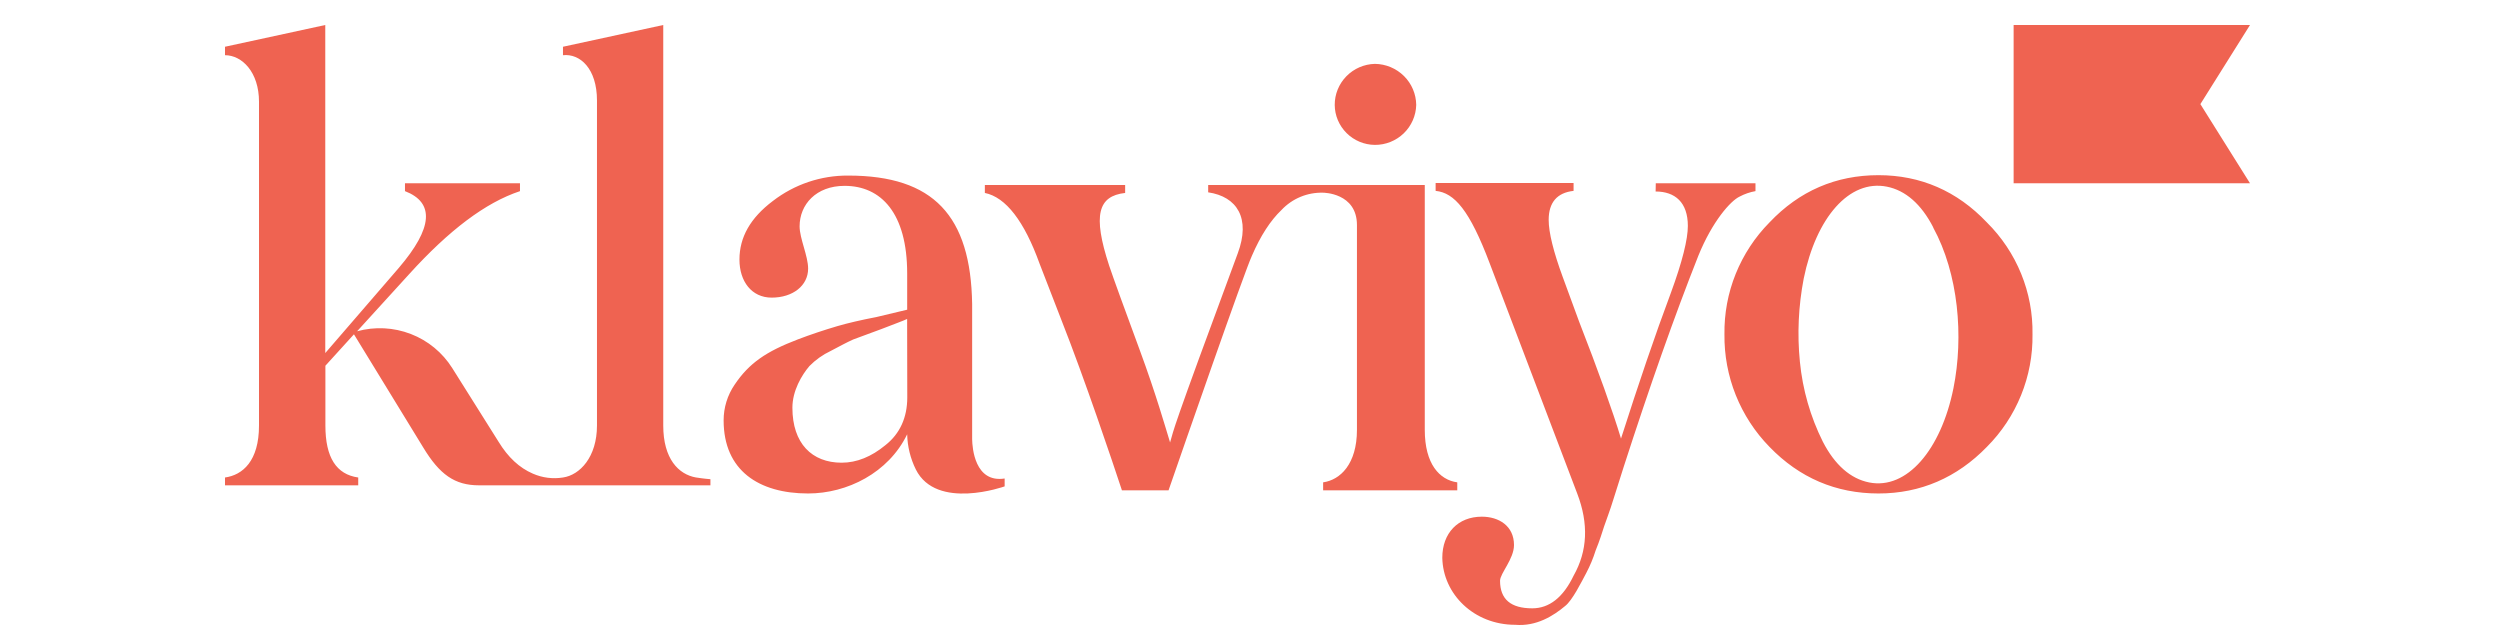
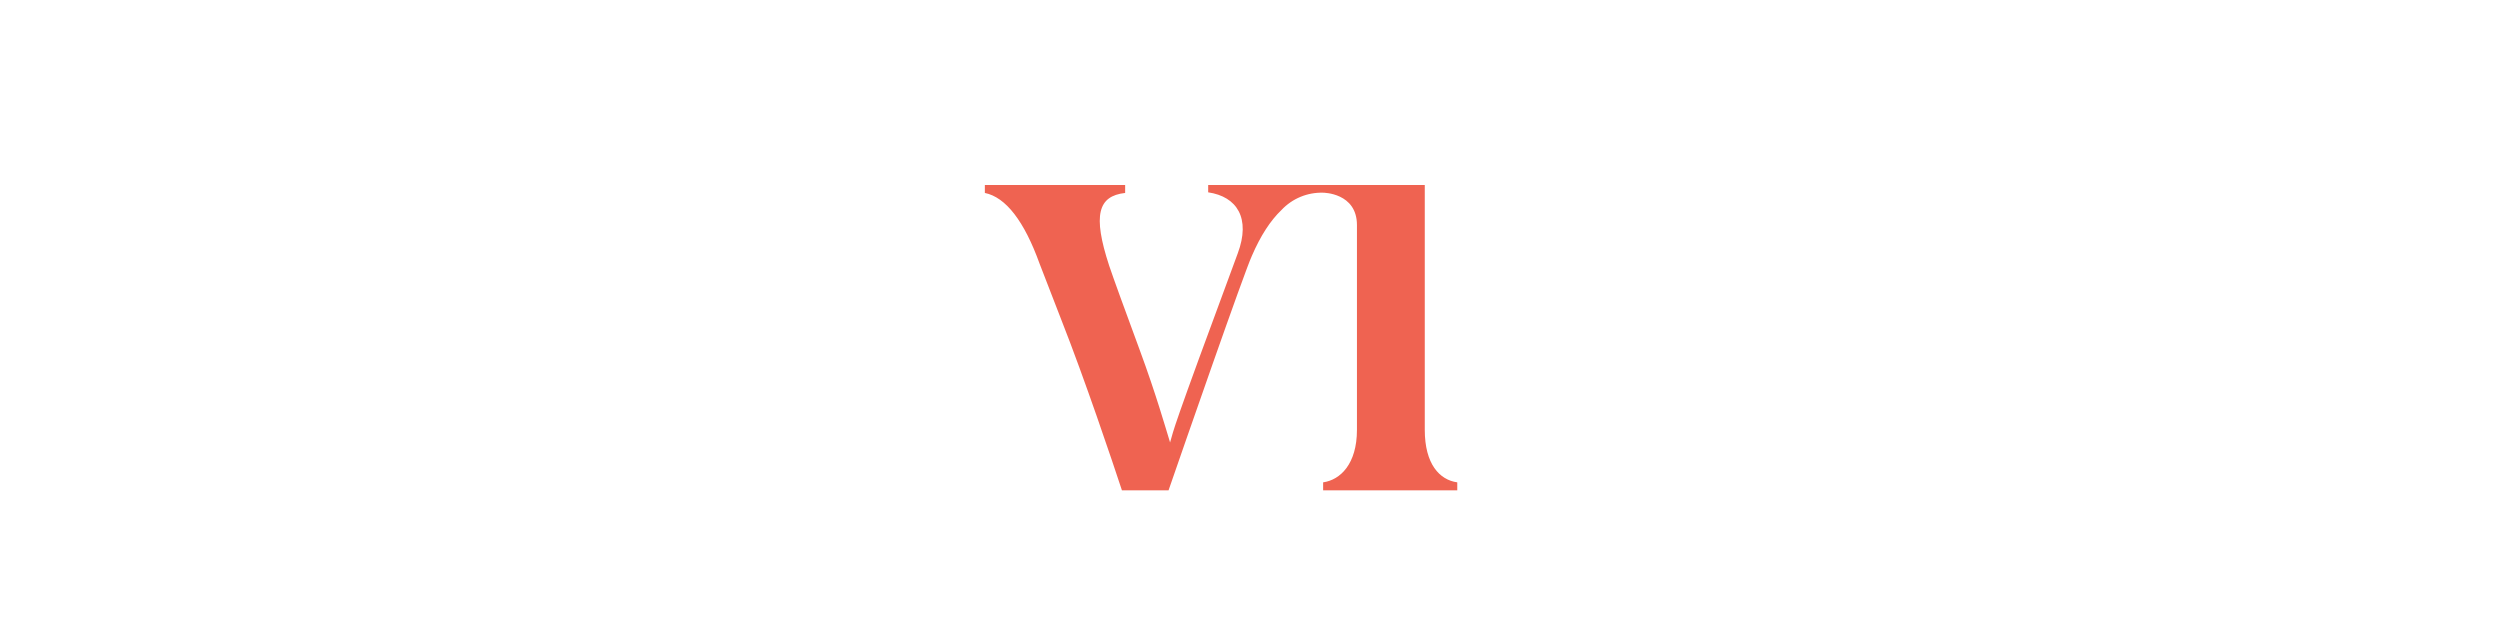
<svg xmlns="http://www.w3.org/2000/svg" width="100" height="25" viewBox="0 0 100 25" fill="none">
-   <path d="M54.995 5.796C55.426 5.798 55.84 5.632 56.15 5.333C56.459 5.034 56.638 4.627 56.649 4.198C56.644 3.763 56.468 3.348 56.16 3.042C55.849 2.734 55.432 2.56 54.996 2.555C54.565 2.565 54.156 2.743 53.855 3.051C53.555 3.357 53.387 3.769 53.389 4.198C53.392 4.621 53.563 5.025 53.864 5.324C54.165 5.623 54.571 5.792 54.995 5.796ZM66.231 7.331H70.219V7.645C69.998 7.684 69.784 7.758 69.586 7.863C69.222 8.032 68.492 8.854 67.933 10.232C66.985 12.624 65.989 15.45 64.943 18.689L64.554 19.917C64.384 20.473 64.237 20.835 64.165 21.054C64.092 21.273 63.995 21.609 63.825 22.02C63.729 22.328 63.604 22.627 63.454 22.913C63.26 23.276 62.894 24.019 62.603 24.242C62.141 24.629 61.459 25.065 60.609 24.992C58.956 24.992 57.717 23.763 57.692 22.31C57.692 21.319 58.325 20.667 59.273 20.667C59.953 20.667 60.56 21.036 60.56 21.802C60.56 22.358 60.002 22.938 60.002 23.228C60.002 23.978 60.439 24.333 61.291 24.333C61.97 24.333 62.526 23.898 62.943 23.029C63.503 22.038 63.551 20.951 63.089 19.742L59.589 10.536C58.786 8.409 58.177 7.71 57.425 7.635V7.321H62.943V7.635C62.286 7.708 61.947 8.095 61.947 8.795C61.947 9.302 62.141 10.076 62.505 11.068L63.161 12.855C63.915 14.788 64.521 16.48 64.84 17.543C65.544 15.344 66.199 13.411 66.833 11.72C67.295 10.463 67.514 9.569 67.514 9.037C67.514 8.095 67.003 7.66 66.225 7.66L66.231 7.331ZM27.843 19.1C27.139 18.976 26.53 18.35 26.53 17.021V1L22.519 1.87V2.208C23.2 2.136 23.879 2.739 23.879 4.021V17.021C23.879 18.278 23.198 19.002 22.519 19.1C22.111 19.166 21.692 19.112 21.313 18.945C20.774 18.712 20.324 18.295 19.944 17.673L18.091 14.725C17.7 14.103 17.119 13.624 16.434 13.36C15.747 13.094 14.994 13.056 14.284 13.251L16.375 10.956C17.955 9.216 19.414 8.105 20.799 7.646V7.331H16.199V7.645C17.39 8.105 17.317 9.119 15.952 10.716L13.011 14.122V1L9 1.87V2.208C9.68 2.208 10.36 2.884 10.36 4.069V17.021C10.36 18.447 9.703 19.002 9 19.1V19.414H14.329V19.1C13.454 18.976 13.016 18.303 13.016 17.021V14.629L14.158 13.372L16.924 17.89C17.58 18.978 18.187 19.413 19.161 19.413H28.417V19.168C28.417 19.168 28.152 19.149 27.843 19.099V19.1ZM38.886 17.572V12.167C38.833 8.633 37.343 7.023 33.929 7.023C32.84 7.015 31.779 7.373 30.915 8.039C30.016 8.715 29.578 9.489 29.578 10.383C29.578 11.253 30.064 11.905 30.866 11.905C31.718 11.905 32.325 11.422 32.325 10.745C32.325 10.239 31.984 9.537 31.984 9.054C31.984 8.183 32.642 7.434 33.783 7.434C35.243 7.434 36.287 8.523 36.287 10.939V12.388L35.072 12.678C34.44 12.801 33.906 12.924 33.492 13.046C32.958 13.203 32.431 13.38 31.911 13.577C30.648 14.061 29.967 14.52 29.383 15.39C29.097 15.81 28.944 16.307 28.945 16.816C28.945 18.821 30.355 19.739 32.325 19.739C33.881 19.739 35.538 18.918 36.287 17.371C36.298 17.859 36.416 18.338 36.632 18.776C37.456 20.435 40.186 19.455 40.186 19.455V19.14C38.991 19.326 38.892 17.913 38.886 17.572ZM36.291 15.899C36.291 16.696 36 17.348 35.416 17.807C34.857 18.267 34.274 18.508 33.666 18.508C32.475 18.508 31.696 17.735 31.696 16.308C31.696 15.633 32.067 15.004 32.377 14.642C32.623 14.392 32.911 14.187 33.229 14.037C33.642 13.82 33.846 13.708 34.128 13.579L35.241 13.168C35.799 12.95 36.139 12.83 36.285 12.758L36.291 15.899ZM90 7.331H80.545V1H90L88.015 4.165L90 7.331ZM70.781 17.876C70.199 17.282 69.741 16.578 69.431 15.805C69.122 15.033 68.968 14.206 68.978 13.374C68.966 12.546 69.118 11.723 69.428 10.955C69.738 10.186 70.198 9.486 70.781 8.896C71.973 7.638 73.434 7.007 75.14 7.007C76.819 7.007 78.281 7.638 79.474 8.896C80.065 9.481 80.532 10.18 80.846 10.95C81.16 11.719 81.314 12.544 81.3 13.374C81.312 14.208 81.157 15.035 80.843 15.808C80.529 16.582 80.064 17.285 79.474 17.876C78.281 19.104 76.819 19.739 75.14 19.739C73.434 19.739 71.974 19.11 70.781 17.876ZM77.331 9.097C76.85 8.162 76.218 7.615 75.477 7.467C73.973 7.166 72.643 8.703 72.148 11.146C71.937 12.242 71.885 13.363 71.996 14.473C72.105 15.585 72.415 16.668 72.913 17.667C73.395 18.603 74.025 19.15 74.767 19.298C76.271 19.598 77.639 17.996 78.138 15.529C78.552 13.466 78.342 10.954 77.325 9.096L77.331 9.097Z" fill="#EF6351" />
  <path d="M56.991 17.194V7.399H48.327V7.693C49.484 7.864 50.035 8.731 49.509 10.137C46.803 17.439 46.975 17.112 46.803 17.698C46.63 17.136 46.236 15.753 45.596 14.02C44.957 12.287 44.538 11.137 44.366 10.625C43.701 8.597 43.923 7.84 45.006 7.718V7.4H39.394V7.718C40.231 7.889 40.969 8.842 41.585 10.551L42.446 12.774C43.393 15.175 44.506 18.485 44.877 19.613H46.742C47.343 17.875 49.753 10.939 50.075 10.234C50.422 9.43 50.817 8.822 51.258 8.401C51.471 8.174 51.73 7.994 52.017 7.875C52.305 7.755 52.615 7.699 52.926 7.708C52.926 7.708 54.278 7.708 54.278 9.003V17.194C54.278 18.559 53.614 19.196 52.925 19.294V19.612H58.291V19.294C57.581 19.196 56.991 18.562 56.991 17.194Z" fill="#EF6351" />
</svg>